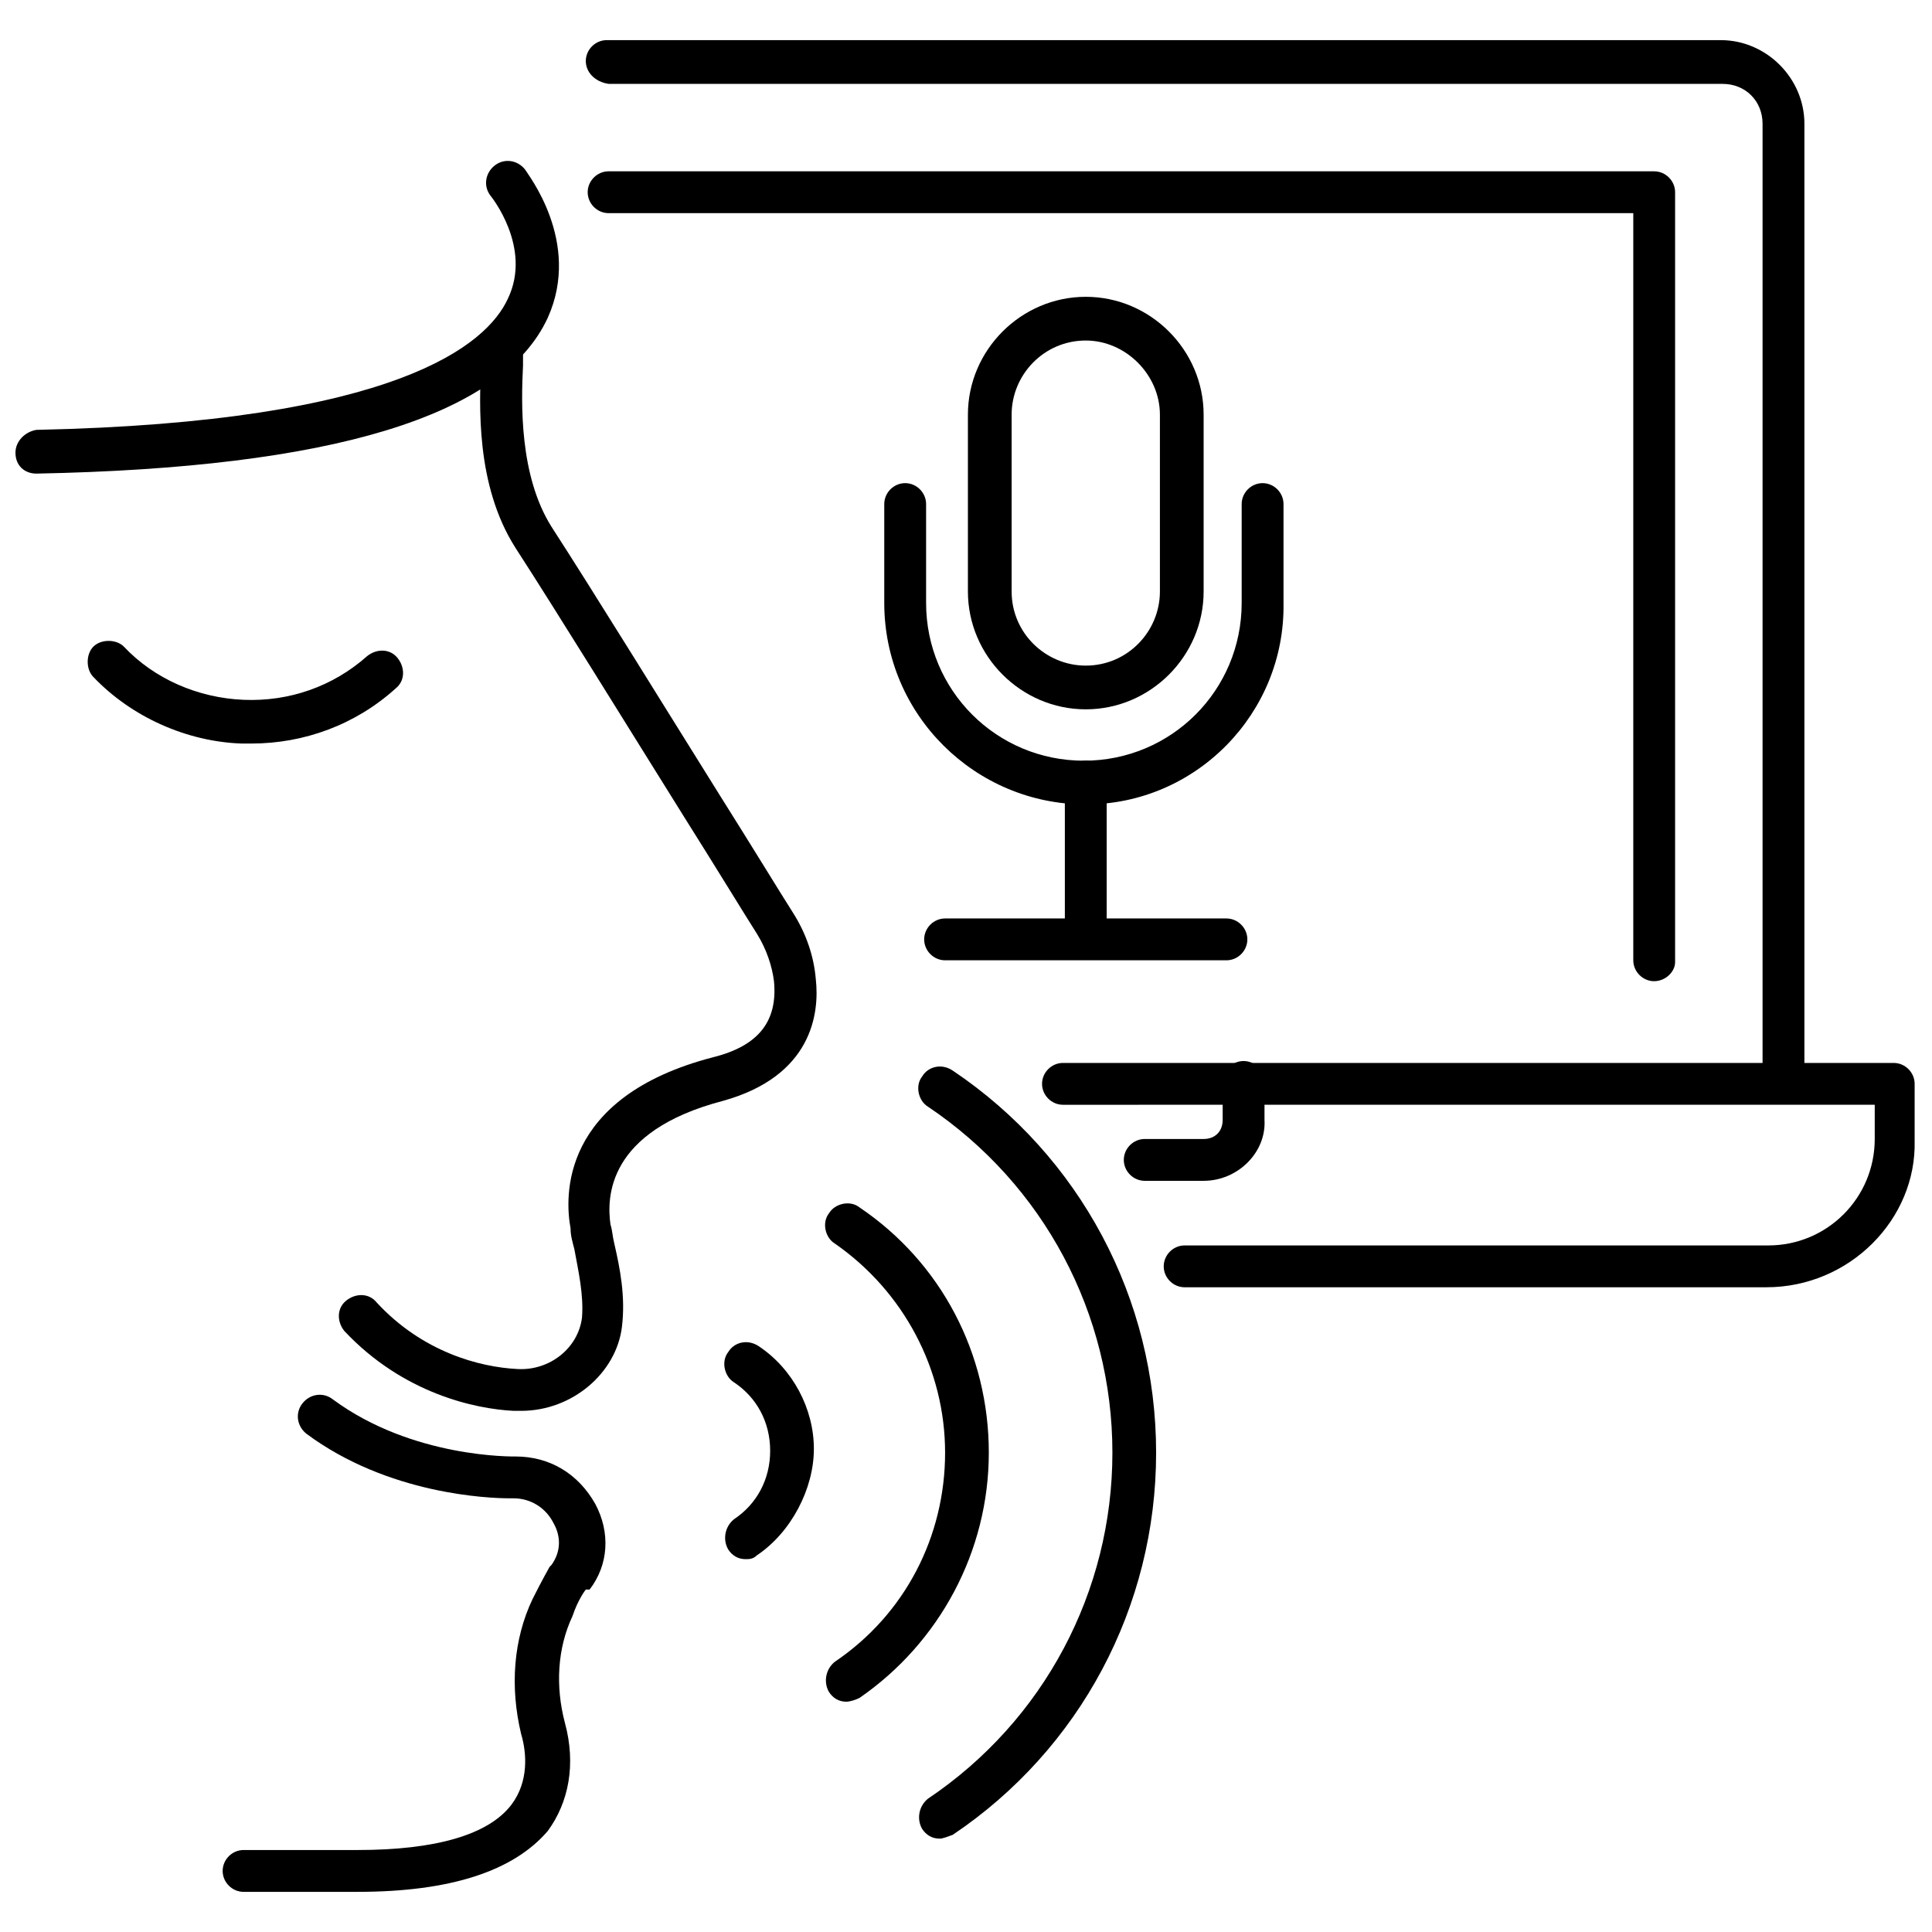
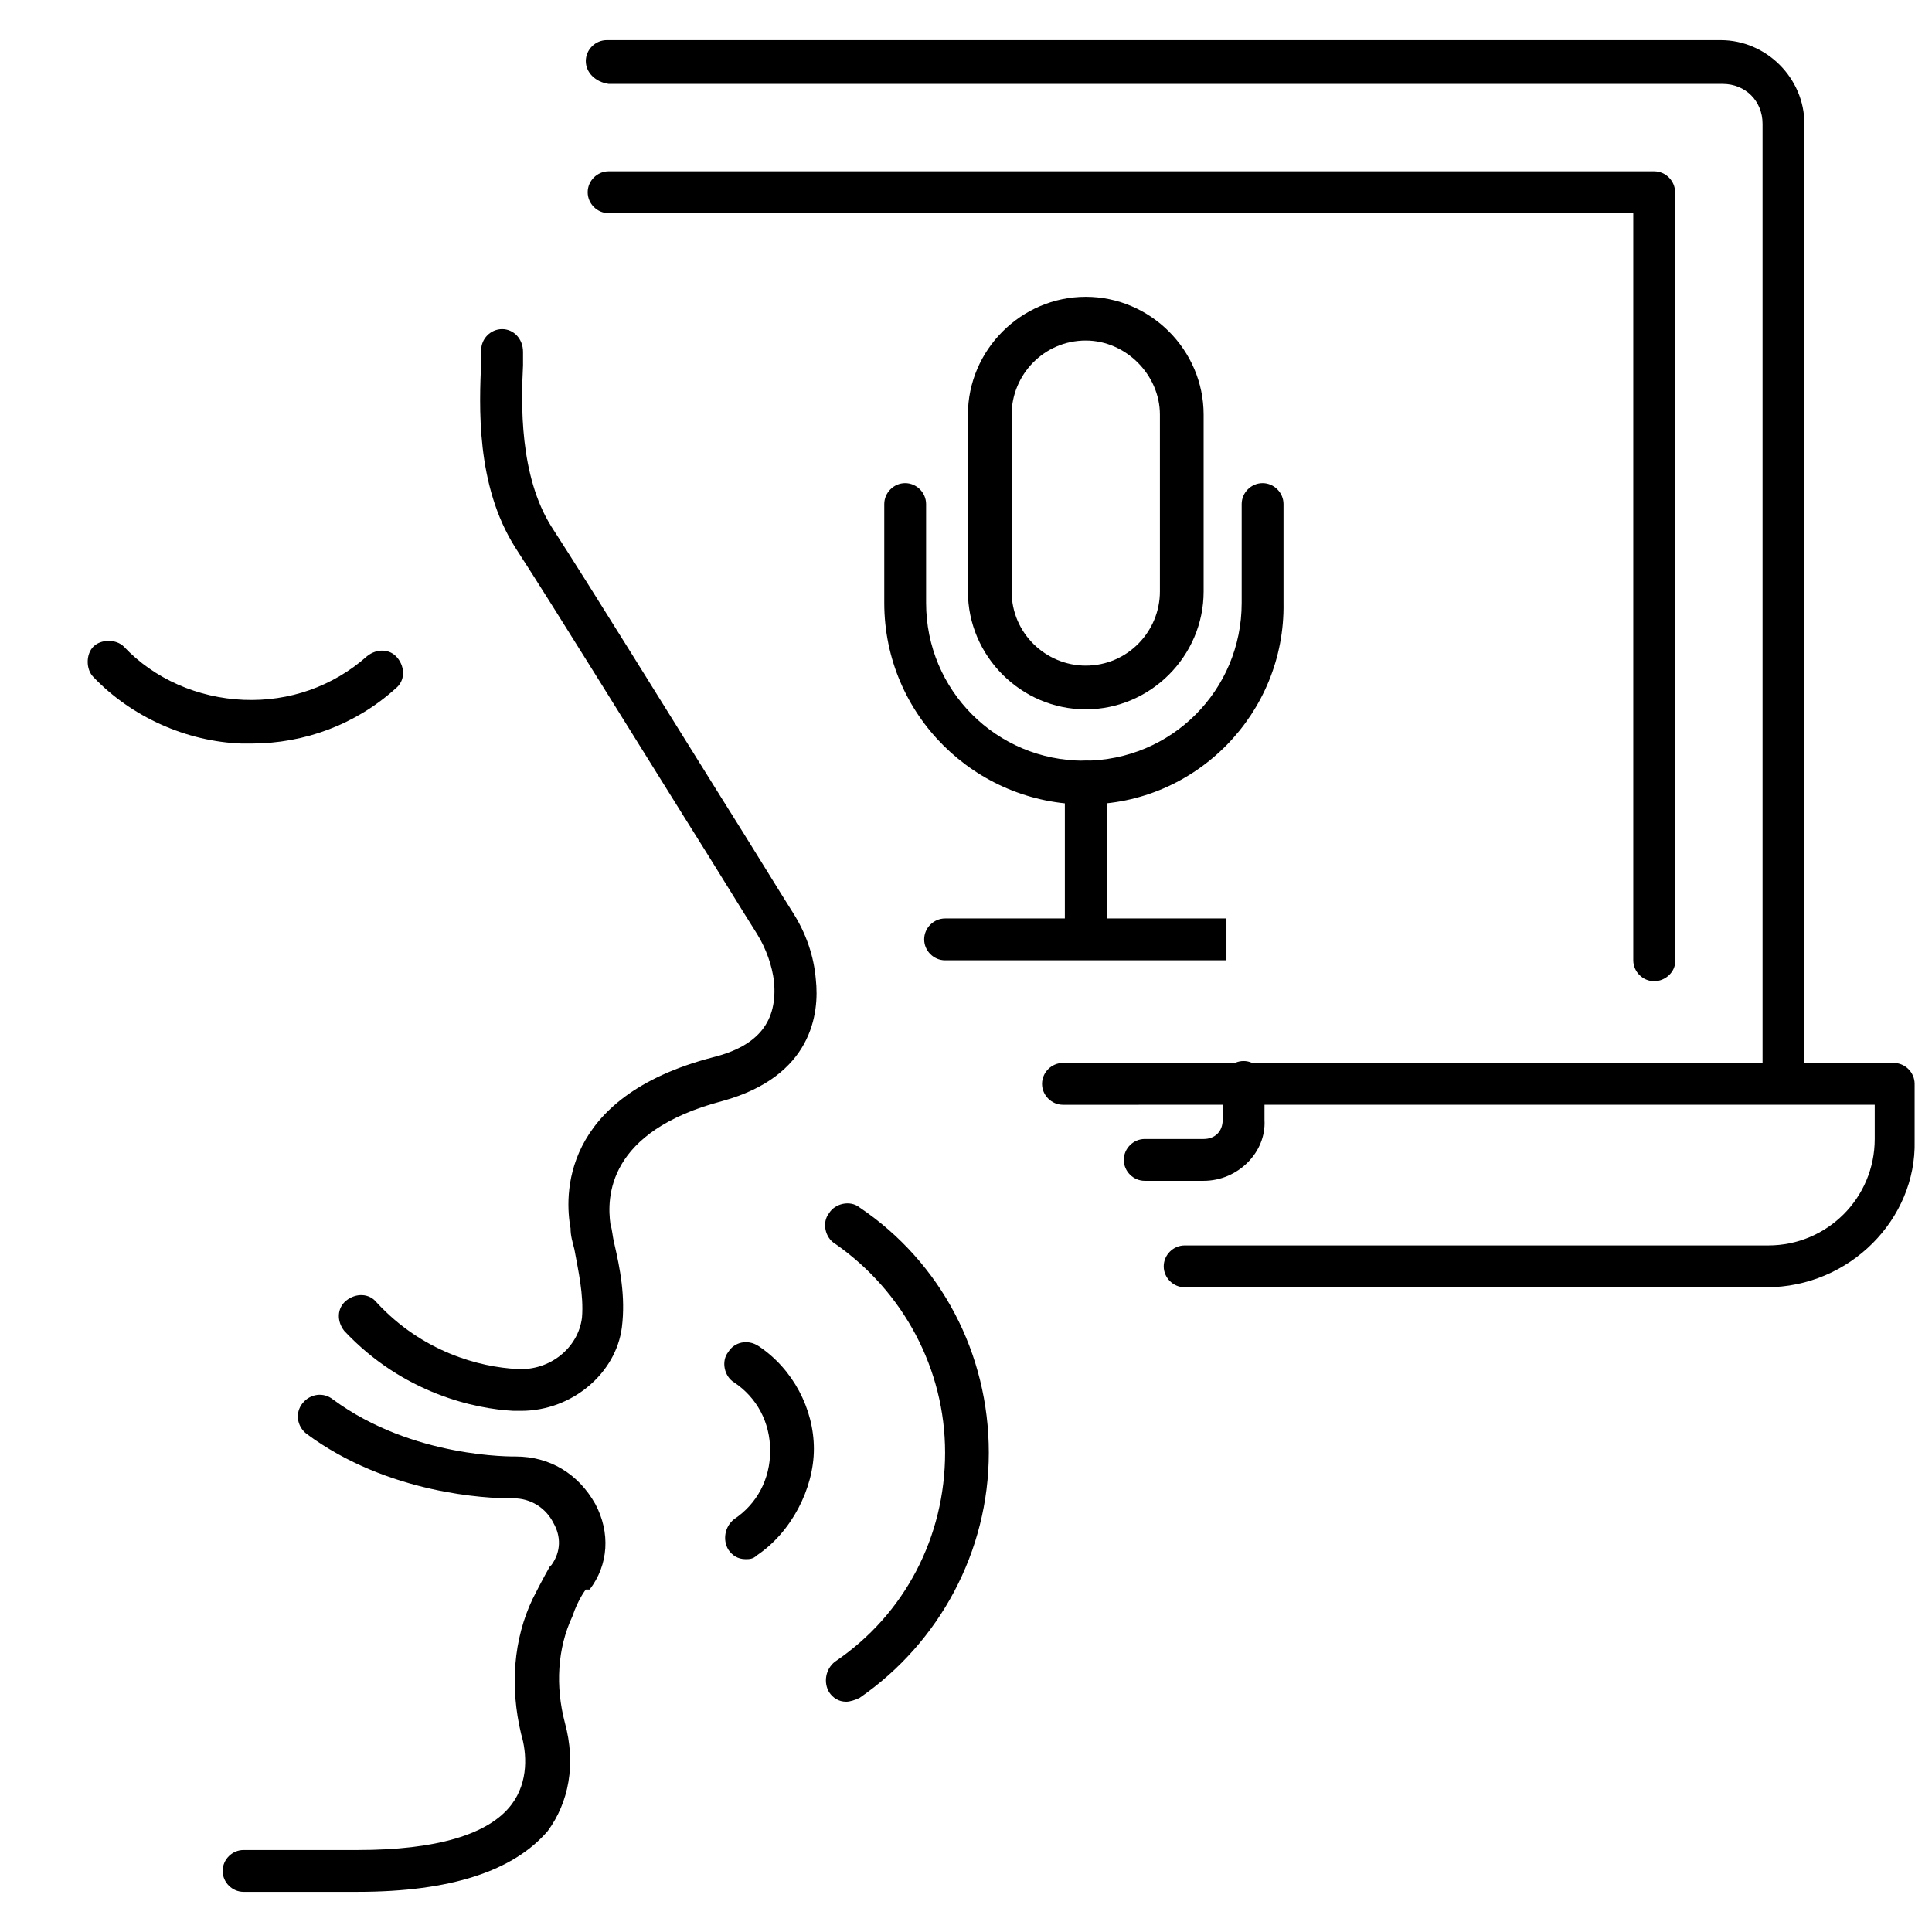
<svg xmlns="http://www.w3.org/2000/svg" width="800px" height="800px" version="1.1" viewBox="144 144 512 512">
  <defs>
    <clipPath id="b">
      <path d="m420 425h231.9v61h-231.9z" />
    </clipPath>
    <clipPath id="a">
      <path d="m148.09 186h144.91v84h-144.91z" />
    </clipPath>
  </defs>
  <g clip-path="url(#b)">
    <path d="m612.1 485.14h-154.16c-3.023 0-5.543-2.519-5.543-5.543 0-3.023 2.519-5.543 5.543-5.543h154.67c15.617 0 28.215-12.594 28.215-28.215v-9.07l-215.13 0.008c-3.023 0-5.543-2.519-5.543-5.543s2.519-5.543 5.543-5.543h220.16c3.023 0 5.543 2.519 5.543 5.543v15.113c0.504 20.656-17.129 38.793-39.297 38.793z" />
  </g>
  <path d="m616.64 436.27c-3.023 0-5.543-2.519-5.543-5.543v-253.92c0-6.047-4.535-10.578-10.578-10.578l-295.23-0.004c-3.527-0.504-6.043-3.023-6.043-6.047 0-3.023 2.519-5.543 5.543-5.543h295.23c12.09 0 22.168 10.078 22.168 22.168v253.42c0 3.527-2.519 6.047-5.543 6.047z" />
  <path d="m582.38 404.03c-3.023 0-5.543-2.519-5.543-5.543v-198h-271.55c-3.023 0-5.543-2.519-5.543-5.543 0-3.023 2.519-5.543 5.543-5.543h277.09c3.023 0 5.543 2.519 5.543 5.543v204.04c0 2.523-2.516 5.039-5.539 5.039z" />
  <path d="m462.98 456.93h-15.617c-3.023 0-5.543-2.519-5.543-5.543 0-3.023 2.519-5.543 5.543-5.543h15.617c3.023 0 5.039-2.016 5.039-5.039v-10.078c0-3.023 2.519-5.543 5.543-5.543 3.023 0 5.543 2.519 5.543 5.543v10.078c0.5 8.566-7.059 16.125-16.125 16.125z" />
  <path d="m431.74 331.98c-17.129 0-31.234-14.105-31.234-31.234v-46.855c0-17.129 14.105-31.234 31.234-31.234 17.129 0 31.234 14.105 31.234 31.234v46.855c0.004 17.129-14.105 31.234-31.234 31.234zm0-97.738c-11.082 0-19.648 9.07-19.648 19.648v46.855c0 11.082 9.07 19.648 19.648 19.648 11.082 0 19.648-9.07 19.648-19.648v-46.855c0-10.582-9.066-19.648-19.648-19.648z" />
  <path d="m431.74 357.18c-29.223 0-53.402-23.68-53.402-53.402v-26.199c0-3.023 2.519-5.543 5.543-5.543 3.023 0 5.543 2.519 5.543 5.543v26.199c0 23.176 18.641 41.816 41.816 41.816s41.816-18.641 41.816-41.816v-26.199c0-3.023 2.519-5.543 5.543-5.543 3.023 0 5.543 2.519 5.543 5.543v26.199c0.496 29.219-23.18 53.402-52.402 53.402z" />
  <path d="m431.74 397.98c-3.023 0-5.543-2.519-5.543-5.543v-41.312c0-3.023 2.519-5.543 5.543-5.543 3.023 0 5.543 2.519 5.543 5.543v41.312c0 3.023-2.519 5.543-5.543 5.543z" />
-   <path d="m469.02 398.49h-74.562c-3.023 0-5.543-2.519-5.543-5.543 0-3.023 2.519-5.543 5.543-5.543h74.562c3.023 0 5.543 2.519 5.543 5.543 0 3.023-2.519 5.543-5.543 5.543z" />
-   <path d="m392.95 631.25c-2.016 0-3.527-1.008-4.535-2.519-1.512-2.519-1.008-6.047 1.512-8.062 30.73-20.656 48.871-54.914 48.871-91.691s-18.137-71.039-48.871-91.691c-2.519-1.512-3.527-5.543-1.512-8.062 1.512-2.519 5.039-3.527 8.062-1.512 33.754 22.672 53.906 60.457 53.906 101.27s-20.152 78.594-53.906 101.27c-1.512 0.504-2.519 1.008-3.527 1.008z" />
+   <path d="m469.02 398.49h-74.562c-3.023 0-5.543-2.519-5.543-5.543 0-3.023 2.519-5.543 5.543-5.543h74.562z" />
  <path d="m368.26 594.97c-2.016 0-3.527-1.008-4.535-2.519-1.512-2.519-1.008-6.047 1.512-8.062 18.641-12.594 29.223-33.25 29.223-55.418 0-22.168-11.082-42.824-29.223-55.418-2.519-1.512-3.527-5.543-1.512-8.062 1.512-2.519 5.543-3.527 8.062-1.512 21.664 14.609 34.258 38.793 34.258 64.992 0 26.199-13.098 50.383-34.258 64.992-1.008 0.504-2.519 1.008-3.527 1.008z" />
  <path d="m341.55 557.19c-2.016 0-3.527-1.008-4.535-2.519-1.512-2.519-1.008-6.047 1.512-8.062 6.047-4.031 9.574-10.578 9.574-18.137s-3.527-14.105-9.574-18.137c-2.519-1.512-3.527-5.543-1.512-8.062 1.512-2.519 5.039-3.527 8.062-1.512 9.07 6.047 14.609 16.625 14.609 27.207 0.004 10.582-6.043 22.168-15.113 28.215-1.008 1.008-2.016 1.008-3.023 1.008z" />
  <path d="m282.11 517.89h-2.016c-10.078-0.504-29.223-4.535-44.84-21.16-2.016-2.519-2.016-6.047 0.504-8.062 2.519-2.016 6.047-2.016 8.062 0.504 12.09 13.098 27.207 17.129 37.281 17.633 8.566 0.504 16.121-5.543 17.129-13.602 0.504-6.047-1.008-12.594-2.016-18.137-0.504-2.016-1.008-3.527-1.008-5.543-1.512-8.062-3.023-34.762 37.785-45.344 12.09-3.023 17.129-9.574 16.121-20.152-0.504-4.031-2.016-8.566-4.535-12.594-3.527-5.543-10.578-17.129-19.145-30.73-15.113-24.184-33.754-54.41-44.84-71.539-10.578-16.625-9.574-37.785-9.07-49.375v-3.023c0-3.023 2.519-5.543 5.543-5.543s5.543 2.519 5.543 6.047v3.527c-0.504 10.078-1.008 29.223 7.559 42.824 11.082 17.129 29.727 47.359 44.84 71.539 8.566 13.602 15.617 25.191 19.145 30.73 3.527 5.543 5.543 11.586 6.047 17.633 1.008 9.07-1.008 25.695-24.688 32.242-30.73 8.062-30.73 25.695-29.727 32.746 0.504 1.512 0.504 3.023 1.008 5.039 1.512 6.551 3.023 14.105 2.016 22.168-1.508 12.094-13.094 22.172-26.699 22.172z" />
  <path d="m238.78 645.36h-30.23c-3.023 0-5.543-2.519-5.543-5.543s2.519-5.543 5.543-5.543h30.23c20.656 0 34.762-4.031 40.809-12.09 4.535-6.047 4.031-13.602 2.519-18.641-3.023-12.594-2.016-25.191 3.023-35.77 2.519-5.039 4.535-8.566 4.535-8.566l0.504-0.504c2.519-3.527 2.519-7.559 0.504-11.082-2.016-4.031-6.047-6.551-10.578-6.551h-1.008c-5.543 0-32.242-1.008-53.906-17.129-2.519-2.016-3.023-5.543-1.008-8.062s5.543-3.023 8.062-1.008c21.16 15.617 47.863 15.113 48.367 15.113 9.07 0 16.625 4.535 21.16 12.594 4.031 7.559 3.527 16.121-1.512 22.672h-1.016s-2.016 2.519-3.527 7.055c-4.031 8.566-4.535 18.641-2.016 28.215 3.023 11.082 1.008 21.16-4.535 28.719-9.066 10.578-25.695 16.121-50.379 16.121z" />
  <g clip-path="url(#a)">
-     <path d="m153.64 269.51c-3.023 0-5.543-2.016-5.543-5.543 0-3.023 2.519-5.543 5.543-6.047 95.723-2.016 119.4-22.672 124.95-34.762 6.551-13.602-4.535-27.207-4.535-27.207-2.016-2.519-1.512-6.047 1.008-8.062 2.519-2.016 6.047-1.512 8.062 1.008 0.504 1.008 15.113 19.145 6.047 39.297-12.094 26.203-57.438 39.805-135.53 41.316z" />
-   </g>
+     </g>
  <path d="m210.57 341.05h-2.519c-14.609-0.504-29.223-7.055-39.297-17.633-2.016-2.016-2.016-6.047 0-8.062s6.047-2.016 8.062 0c8.062 8.566 19.648 13.602 31.738 14.105 12.09 0.504 23.68-3.527 32.746-11.586 2.519-2.016 6.047-2.016 8.062 0.504 2.016 2.519 2.016 6.047-0.504 8.062-10.578 9.57-24.184 14.609-38.289 14.609z" />
</svg>